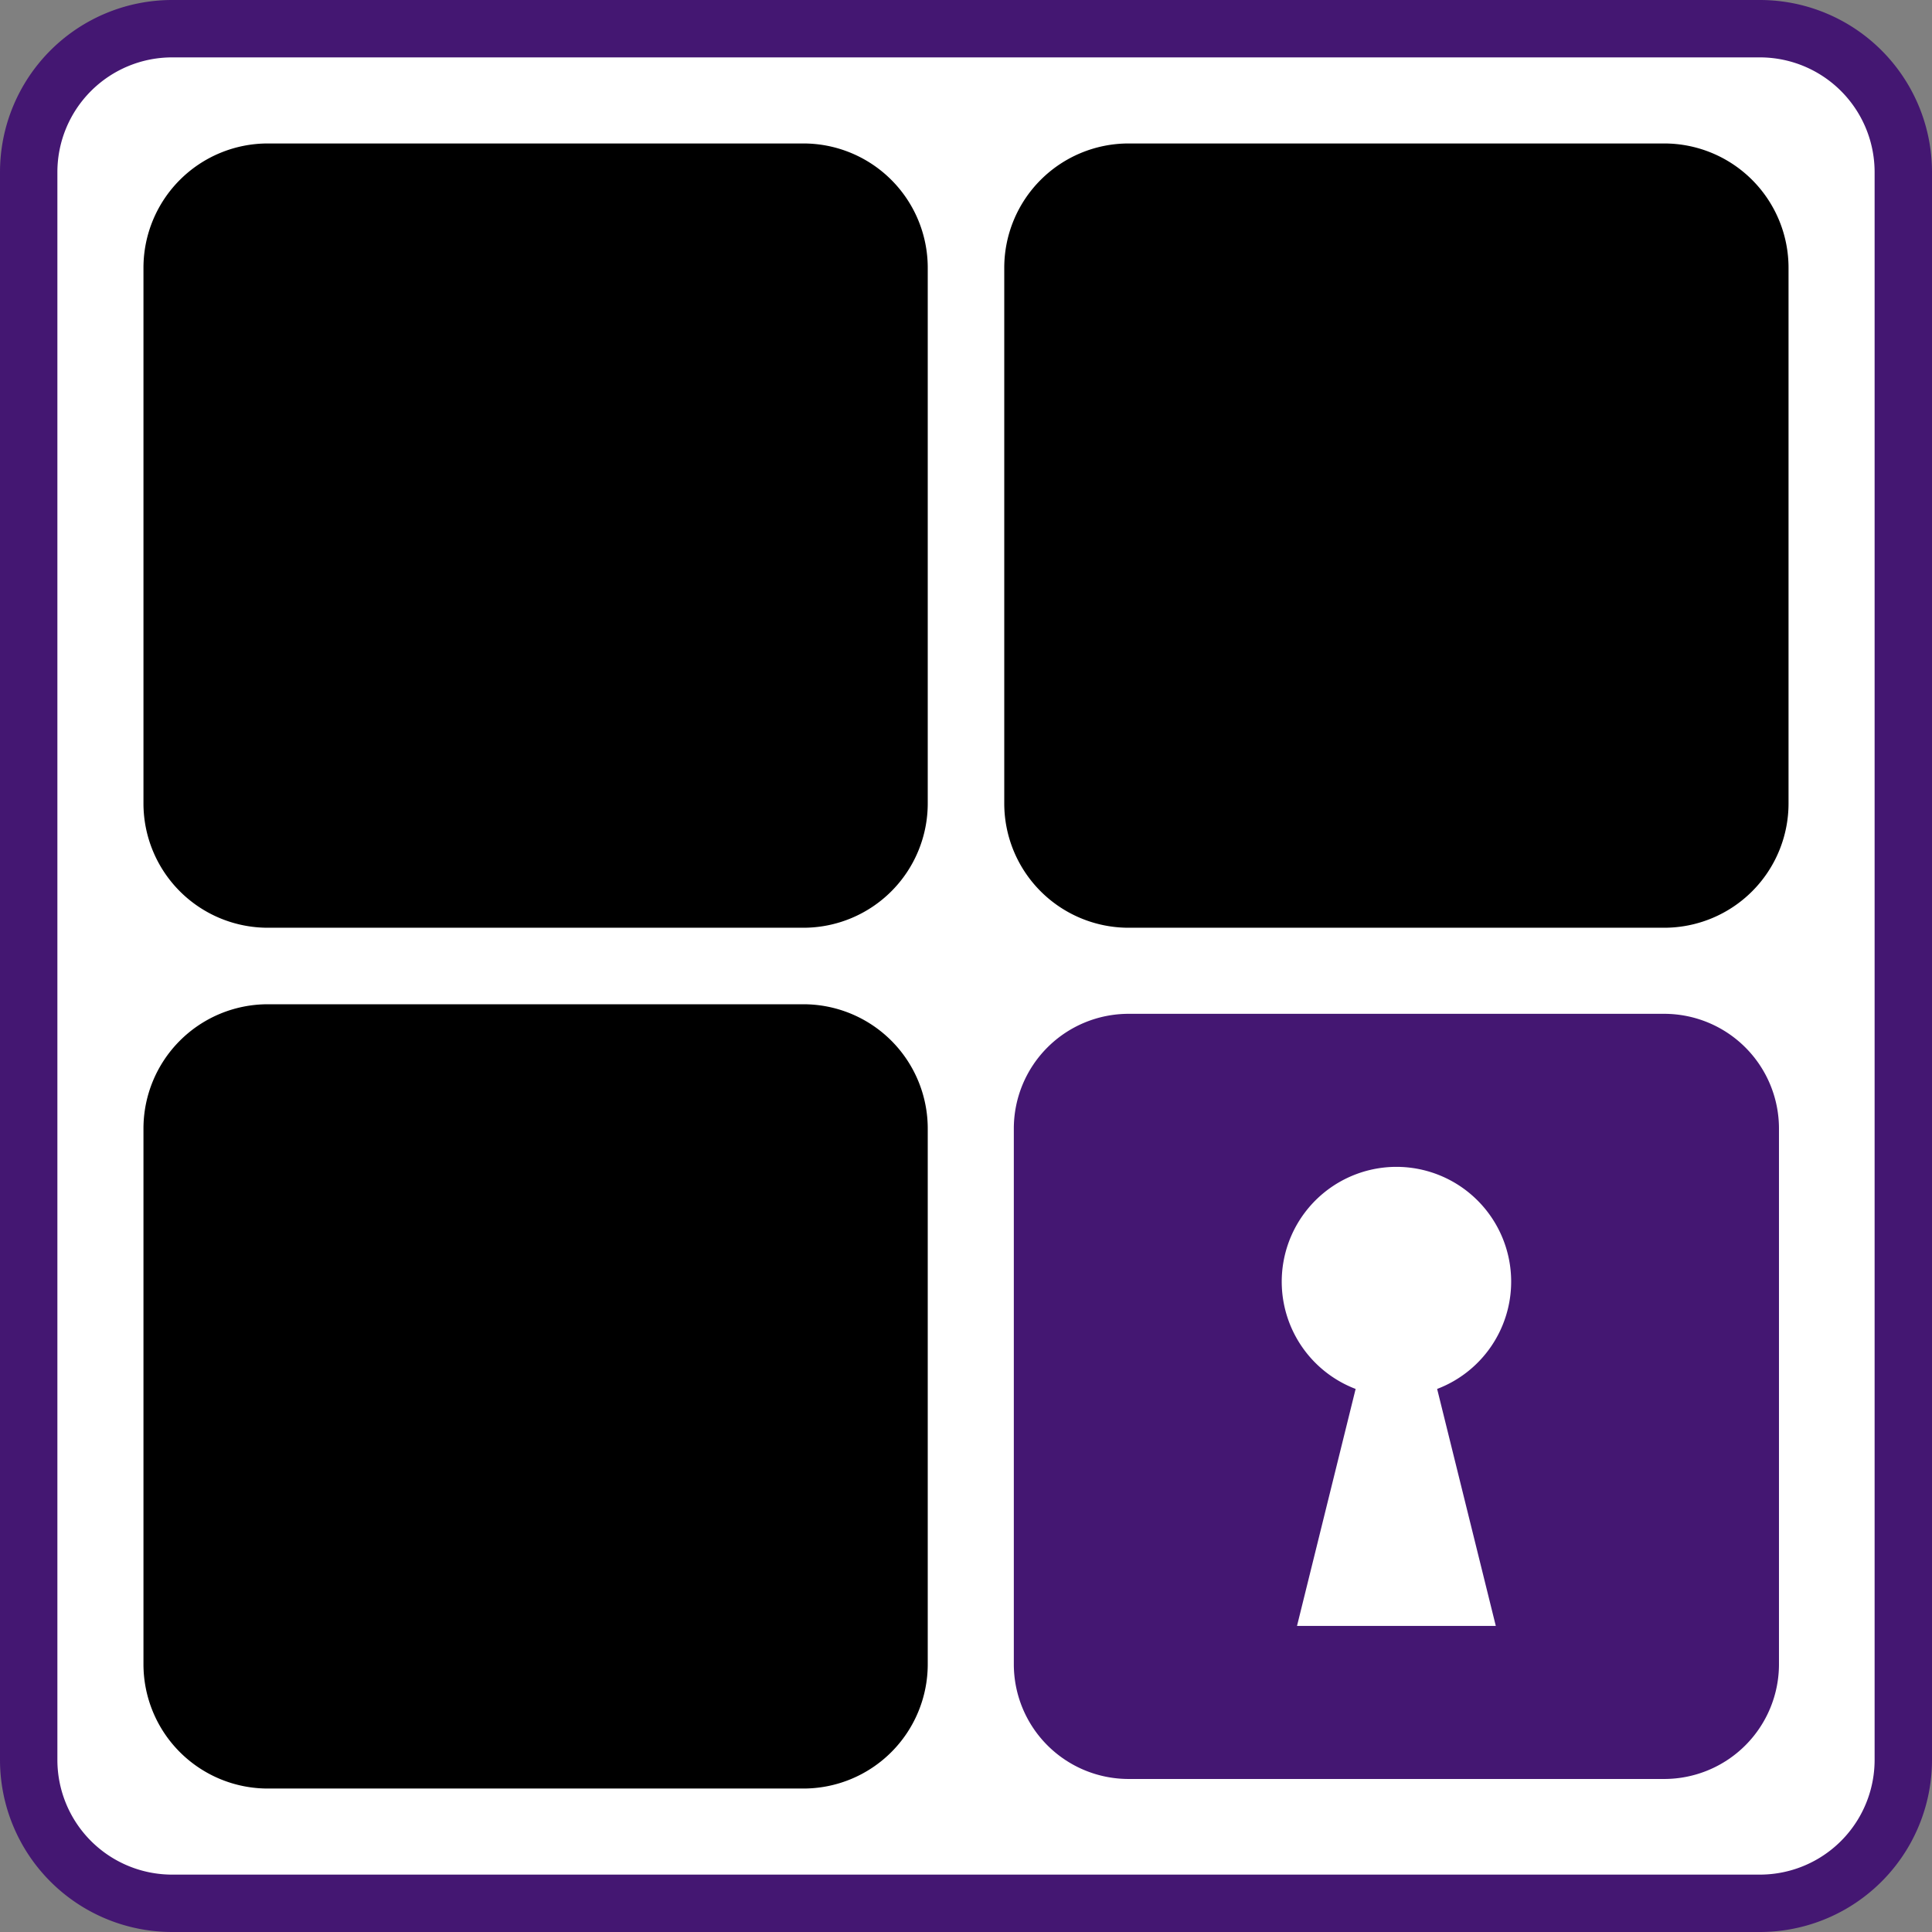
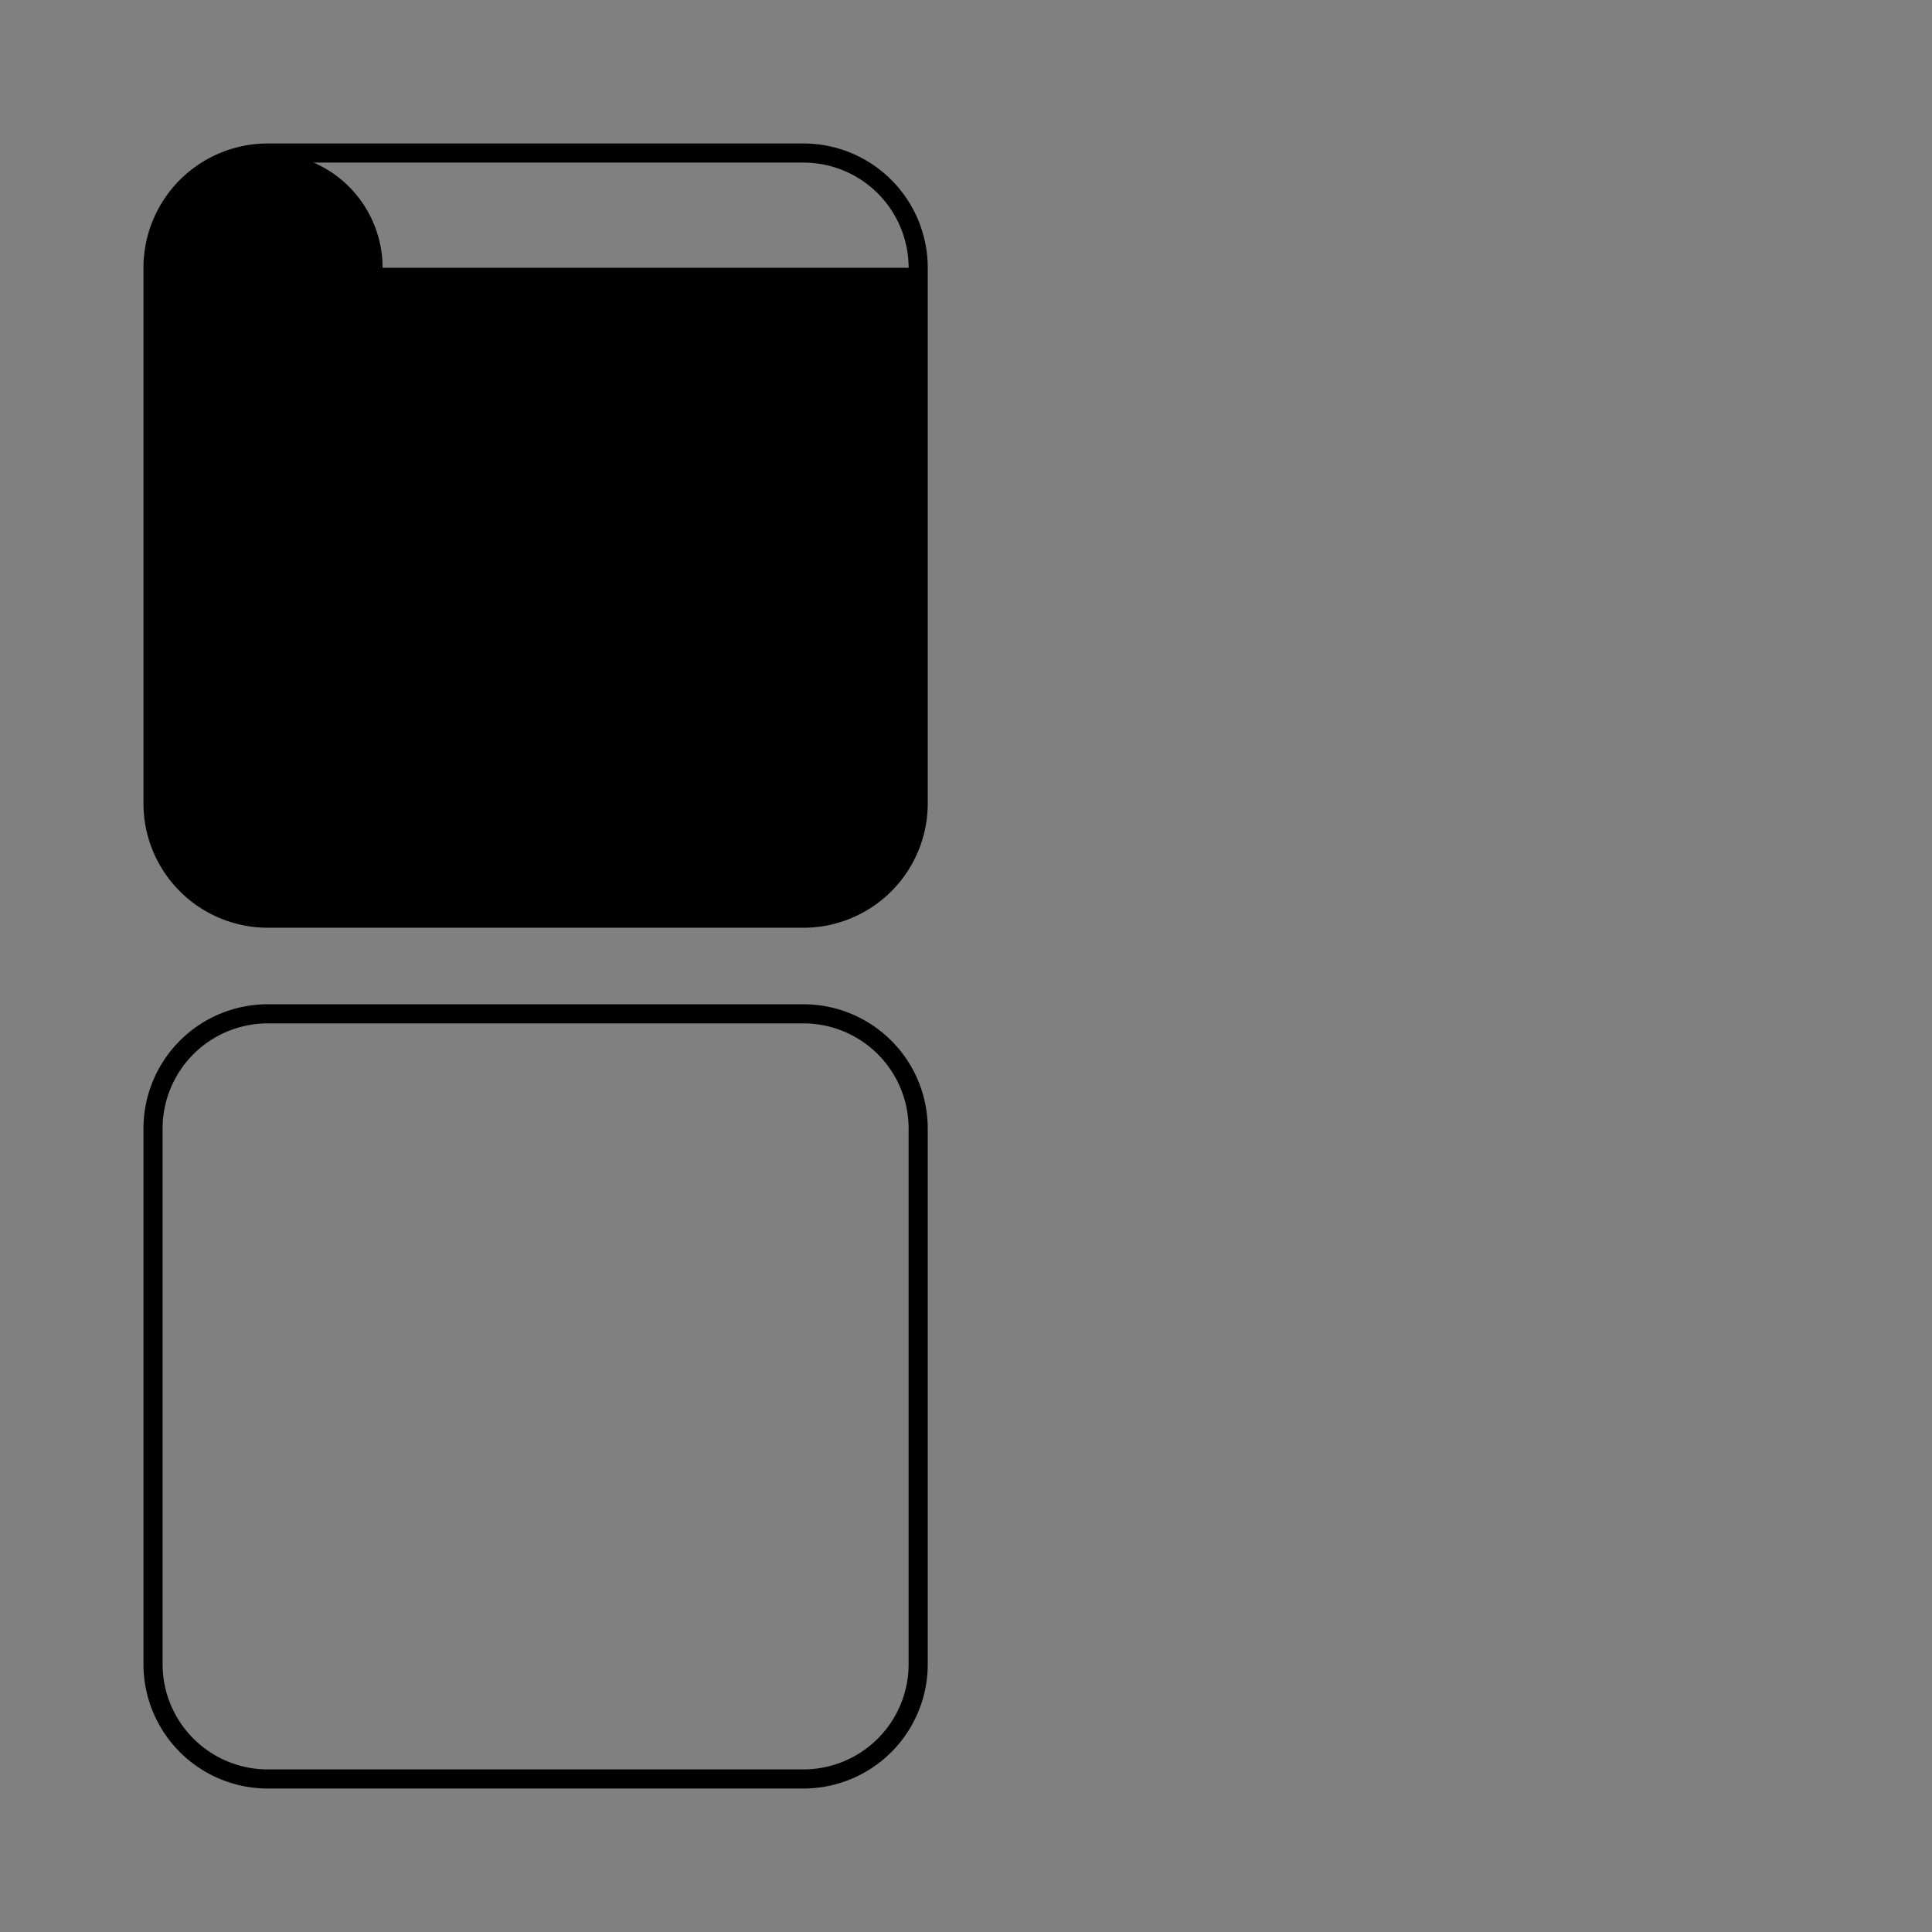
<svg xmlns="http://www.w3.org/2000/svg" data-bbox="1.5 1.5 98 98" viewBox="0 0 101 101" height="101" width="101" data-type="ugc">
  <rect x="0" y="0" width="101" height="101" fill="#808080" stroke="none" />
  <g>
-     <path stroke-linejoin="round" stroke-width="3" stroke="#441772" fill="#ffffff" d="M99.5 9v83a7.5 7.5 0 0 1-7.5 7.5H9A7.5 7.5 0 0 1 1.5 92V9A7.5 7.5 0 0 1 9 1.5h83A7.5 7.5 0 0 1 99.5 9z" />
-     <path fill="#000000" d="M48 14v28a6 6 0 0 1-6 6H14a6 6 0 0 1-6-6V14a6 6 0 0 1 6-6h28a6 6 0 0 1 6 6z" />
+     <path fill="#000000" d="M48 14v28a6 6 0 0 1-6 6H14a6 6 0 0 1-6-6V14a6 6 0 0 1 6-6a6 6 0 0 1 6 6z" />
    <path stroke="#000000" d="M48 14v28a6 6 0 0 1-6 6H14a6 6 0 0 1-6-6V14a6 6 0 0 1 6-6h28a6 6 0 0 1 6 6z" fill="none" />
-     <path fill="#000000" d="M93 14v28a6 6 0 0 1-6 6H59a6 6 0 0 1-6-6V14a6 6 0 0 1 6-6h28a6 6 0 0 1 6 6z" />
-     <path stroke="#000000" d="M93 14v28a6 6 0 0 1-6 6H59a6 6 0 0 1-6-6V14a6 6 0 0 1 6-6h28a6 6 0 0 1 6 6z" fill="none" />
-     <path fill="#000000" d="M48 59v28a6 6 0 0 1-6 6H14a6 6 0 0 1-6-6V59a6 6 0 0 1 6-6h28a6 6 0 0 1 6 6z" />
    <path stroke="#000000" d="M48 59v28a6 6 0 0 1-6 6H14a6 6 0 0 1-6-6V59a6 6 0 0 1 6-6h28a6 6 0 0 1 6 6z" fill="none" />
-     <path fill="#441772" d="M59 53a6 6 0 0 0-6 6v28a6 6 0 0 0 6 6h28a6 6 0 0 0 6-6V59a6 6 0 0 0-6-6H59Zm20 14a6.002 6.002 0 0 1-3.87 5.61L78.197 85H67.804l3.065-12.39A6.002 6.002 0 0 1 73 61a6 6 0 0 1 6 6Z" clip-rule="evenodd" fill-rule="evenodd" />
  </g>
</svg>